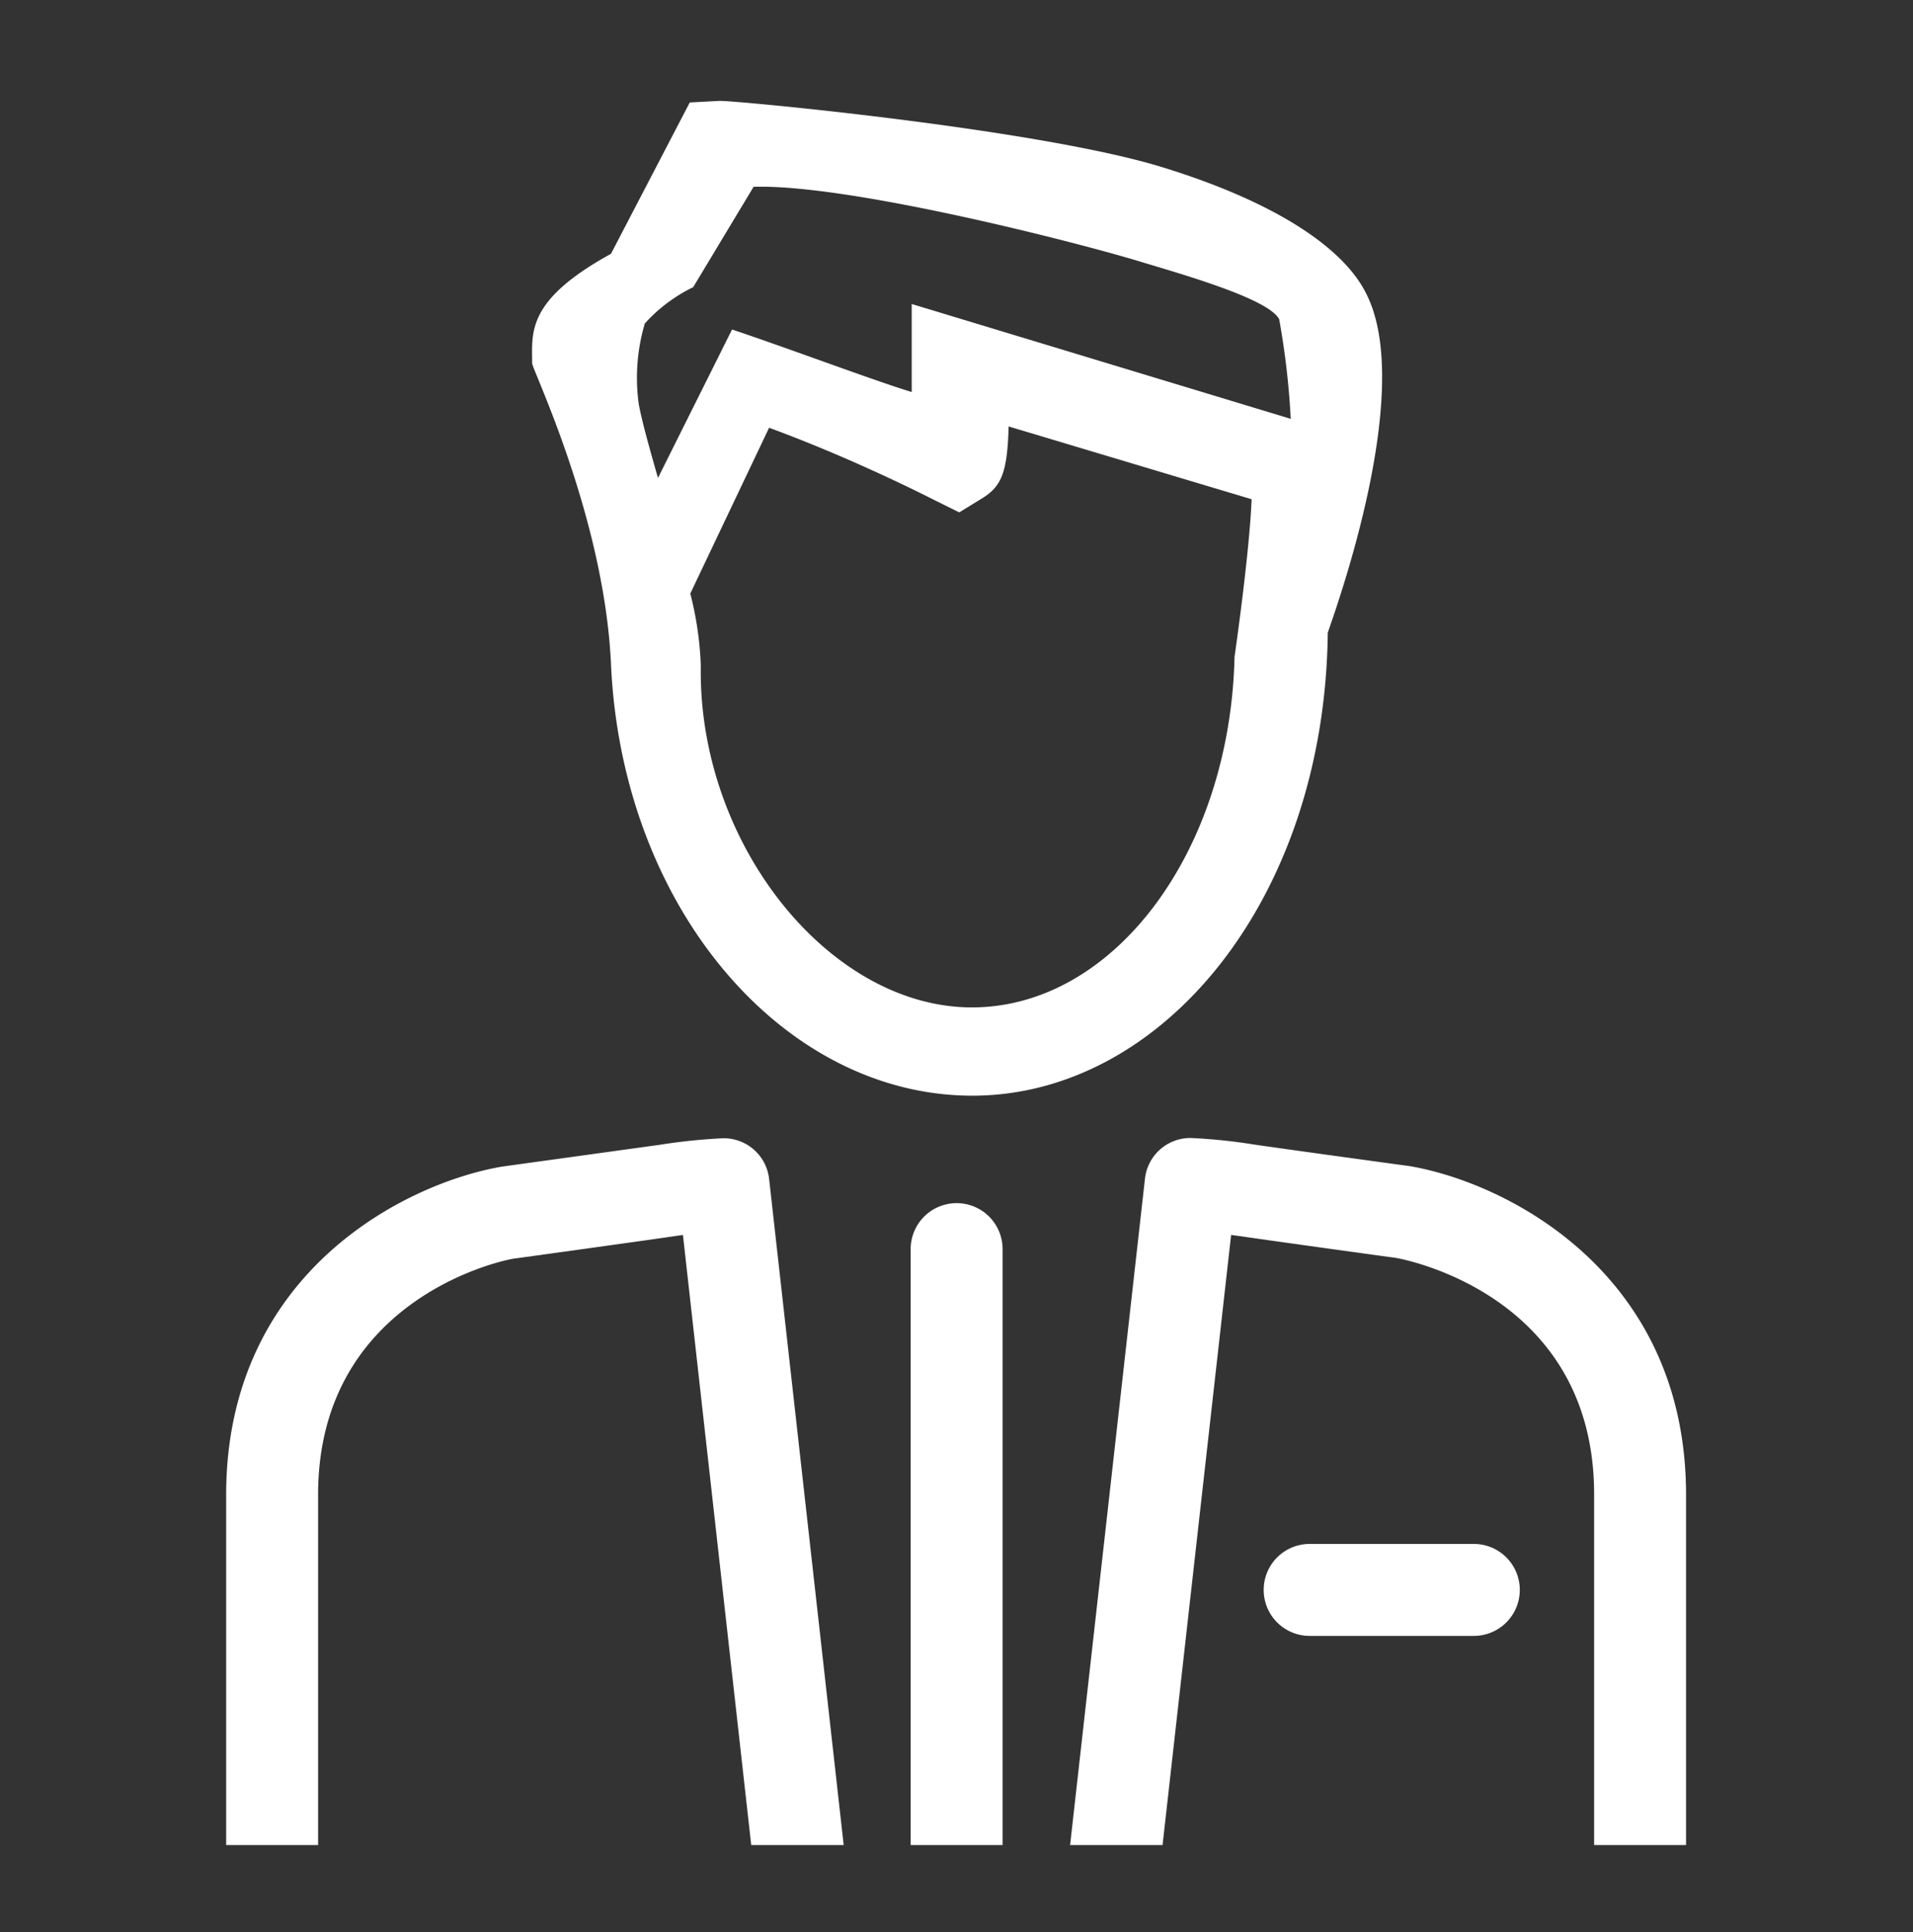
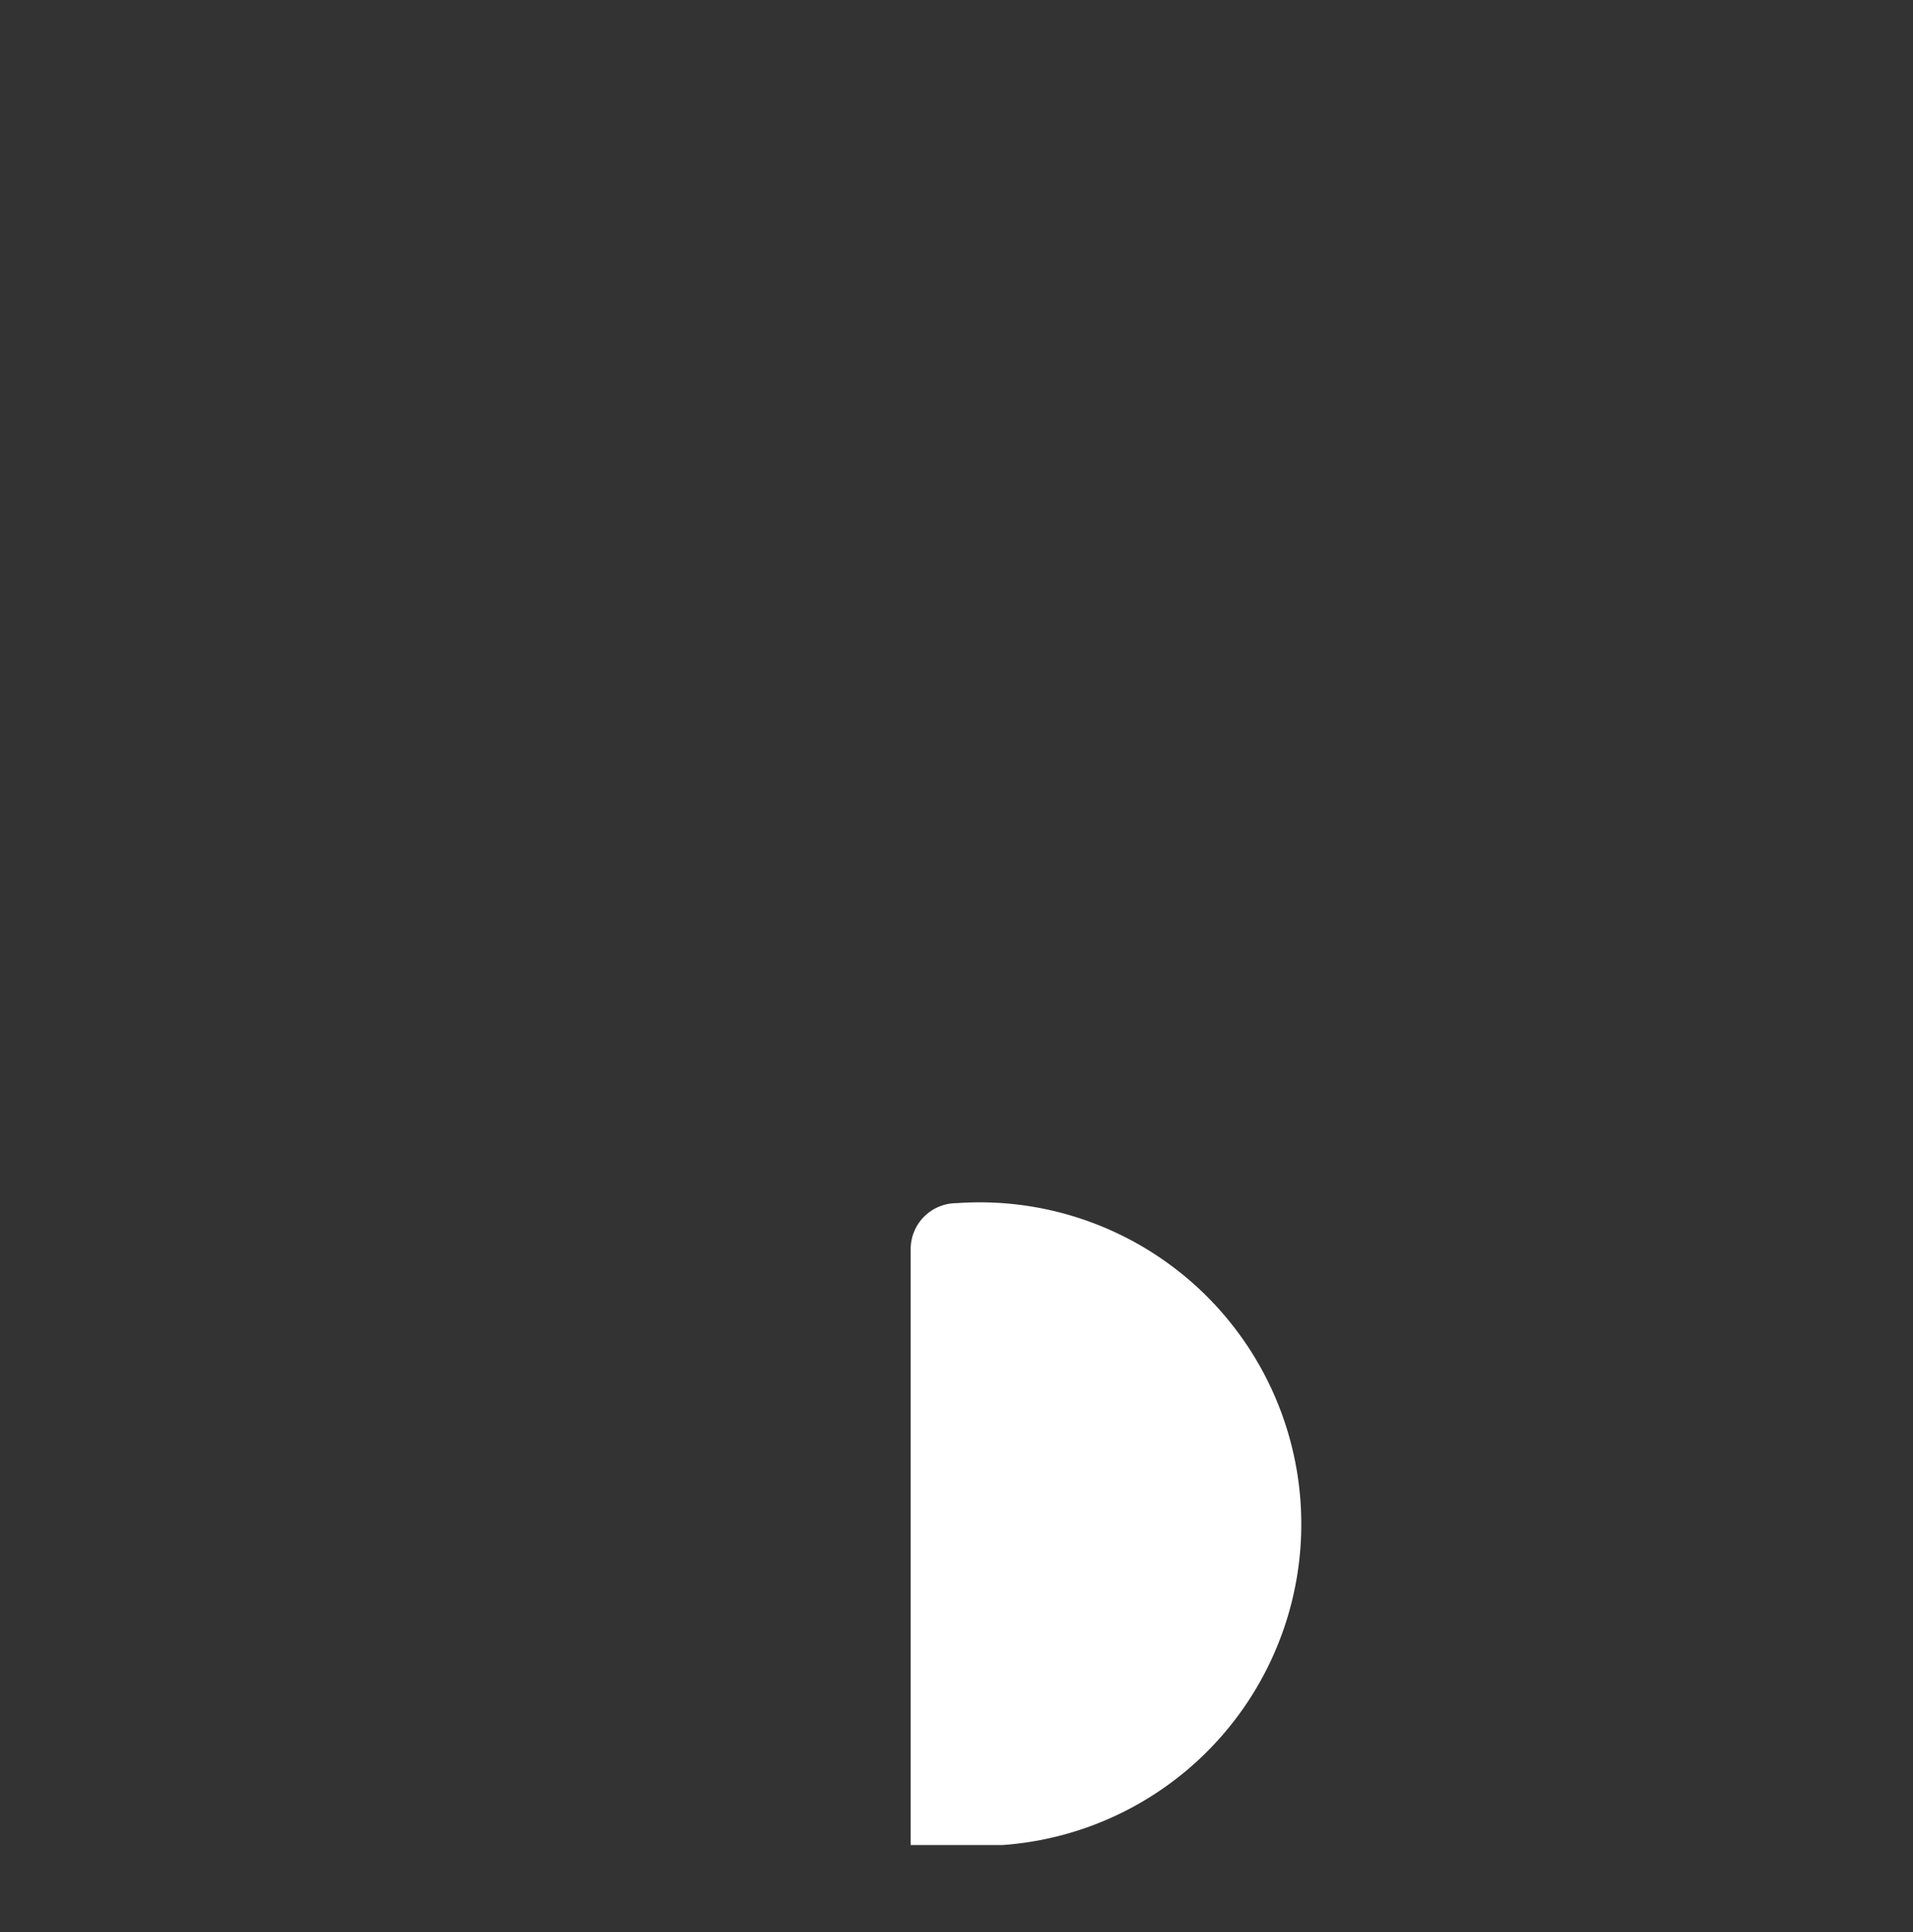
<svg xmlns="http://www.w3.org/2000/svg" id="Calque_1" data-name="Calque 1" viewBox="0 0 72.83 73.53">
  <rect x="0" y="0" width="72.83" height="73.53" fill="#333333" stroke="none" />
  <defs>
    <style>.cls-1{fill:#fff;}</style>
  </defs>
  <title>Artboard 1</title>
-   <path class="cls-1" d="M27.54,43.32h0a22.18,22.18,0,0,0-2.43.25l-6,.83c-3.63.62-10.5,4-10.5,12.5V70.22h3.5V56.89c0-7.59,7.29-9,7.54-9,0,0,4.64-.64,5.94-.83L26,47,28.6,70.22h3.52L29.28,44.86A1.74,1.74,0,0,0,27.54,43.32Z" />
-   <path class="cls-1" d="M53.66,44.38s-4.62-.63-5.91-.82a21.21,21.21,0,0,0-2.43-.25h0a1.74,1.74,0,0,0-1.73,1.55L40.74,70.22h3.52L46.87,47l.37.05c1.29.19,5.87.82,5.88.82.32.05,7.57,1.4,7.57,9V70.22h3.5V56.89C64.19,48.43,57.34,45,53.66,44.38Z" />
-   <path class="cls-1" d="M36.42,45.79a1.75,1.75,0,0,0-1.75,1.75V70.22h3.5V47.54A1.75,1.75,0,0,0,36.42,45.79Z" />
-   <path class="cls-1" d="M56.11,58.76H49.86a1.75,1.75,0,0,0,0,3.5h6.25a1.75,1.75,0,0,0,0-3.5Z" />
-   <path class="cls-1" d="M52,11.15c-.8-1.6-3.19-3.38-7.73-4.78C39.53,4.9,27.83,3.81,27.39,3.84l-1.13.06-3,5.76c-3.24,1.78-3,3-3,4.17,0,.23,2.74,5.86,3,11.42.41,9.31,6.57,16.45,13.76,16.45s13.41-7.42,13.53-17.61C50.51,24.09,54,15,52,11.15ZM47,25c-.17,7.4-4.58,13.34-10,13.34s-10.43-6.22-10.32-13a12.71,12.71,0,0,0-.4-2.75l3-6.31c3,1.1,5.68,2.44,6.31,2.76l.93.46.88-.54c.74-.46.95-1,1-2.73L47.65,19C47.57,21.06,47,25,47,25ZM34.71,11.57v2.35c0,.31,0,.65,0,1-1.39-.42-4.49-1.59-6.84-2.38l-2.82,5.65c-.32-1.12-.6-2.11-.73-2.8a7.26,7.26,0,0,1,.23-3.08,6,6,0,0,1,1.84-1.38l2.3-3.82C32.1,7,40.16,9,43.19,9.89c1.6.49,5.09,1.45,5.51,2.26a30,30,0,0,1,.44,3.79Z" />
+   <path class="cls-1" d="M36.42,45.79a1.75,1.75,0,0,0-1.75,1.75V70.22h3.5A1.75,1.75,0,0,0,36.42,45.79Z" />
</svg>